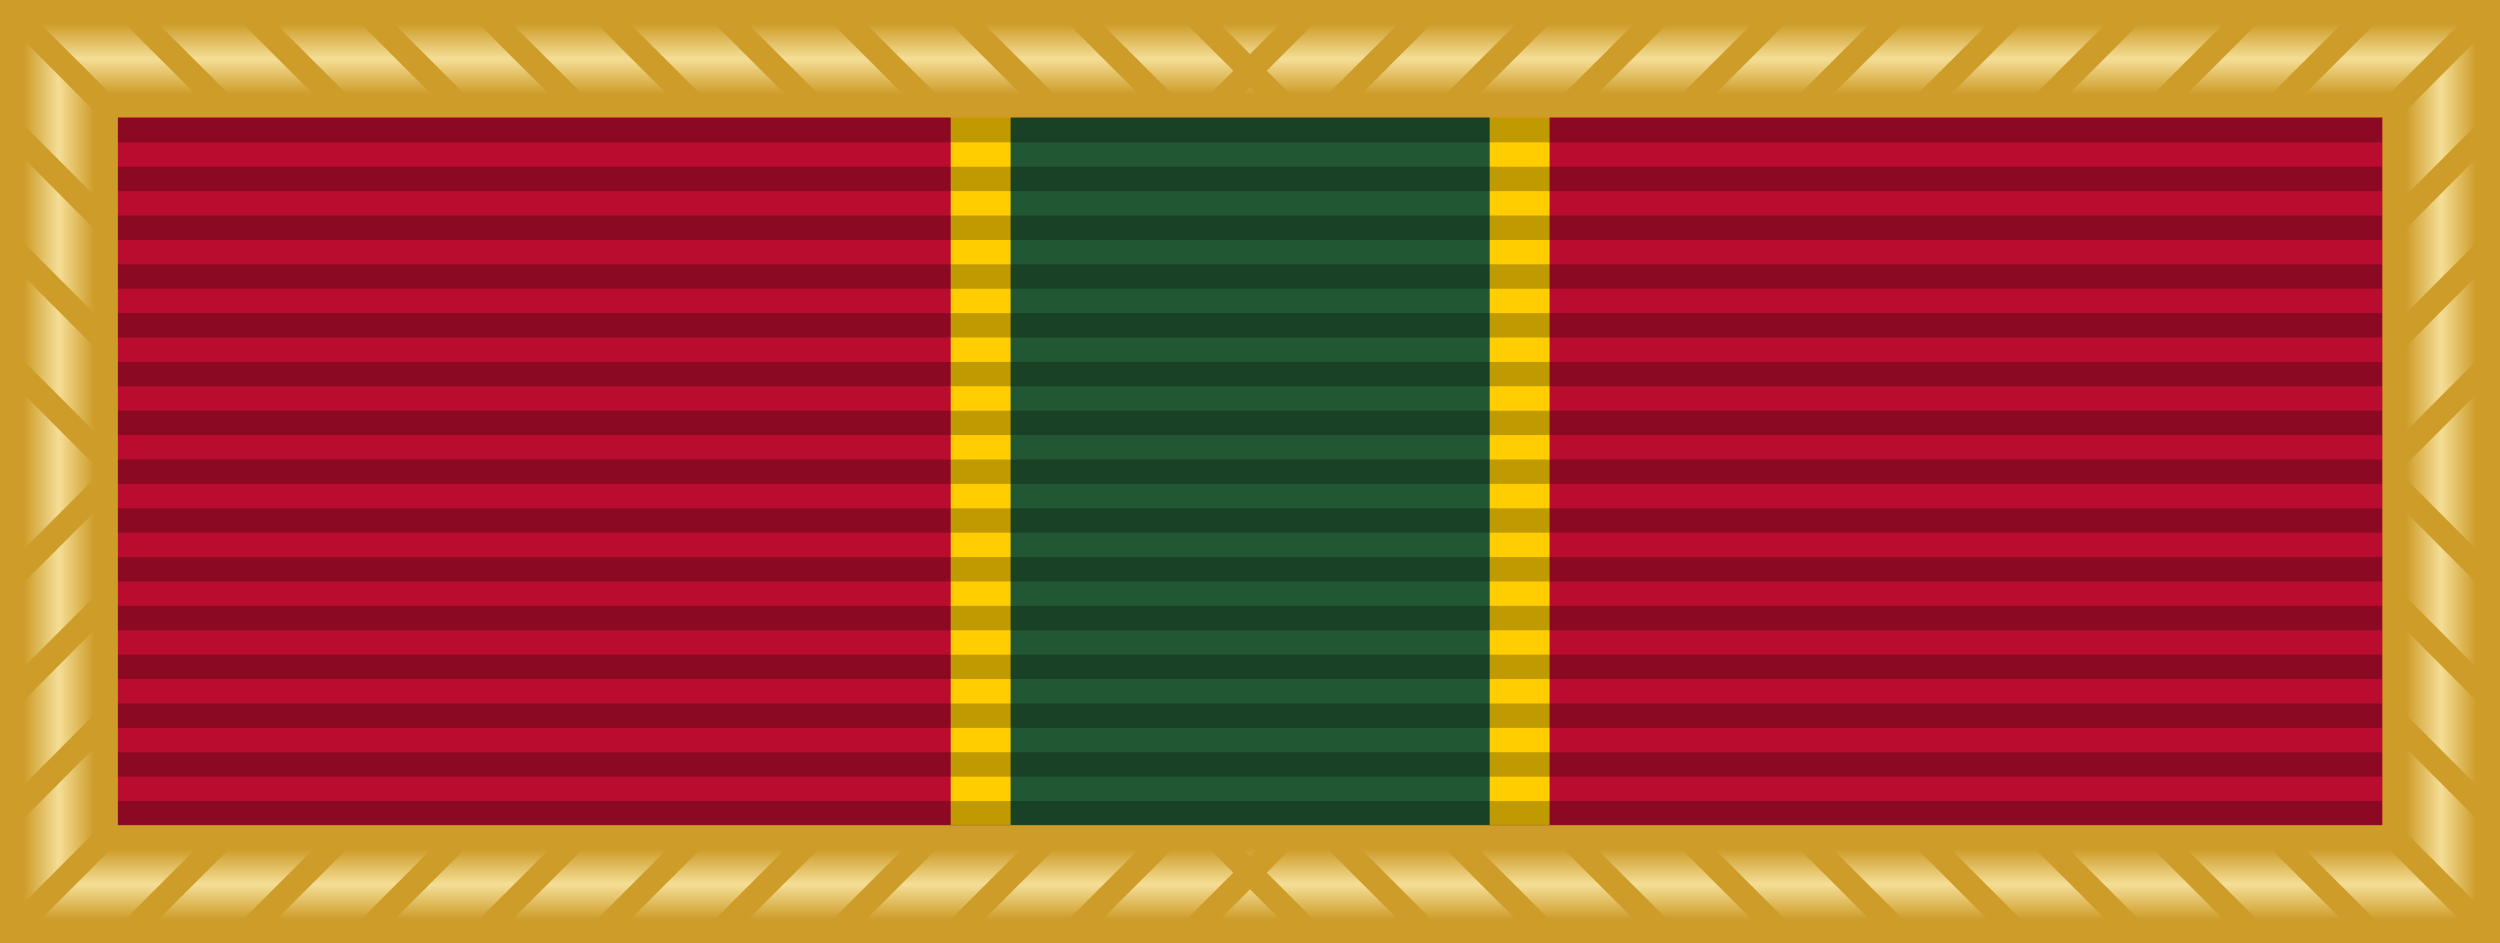
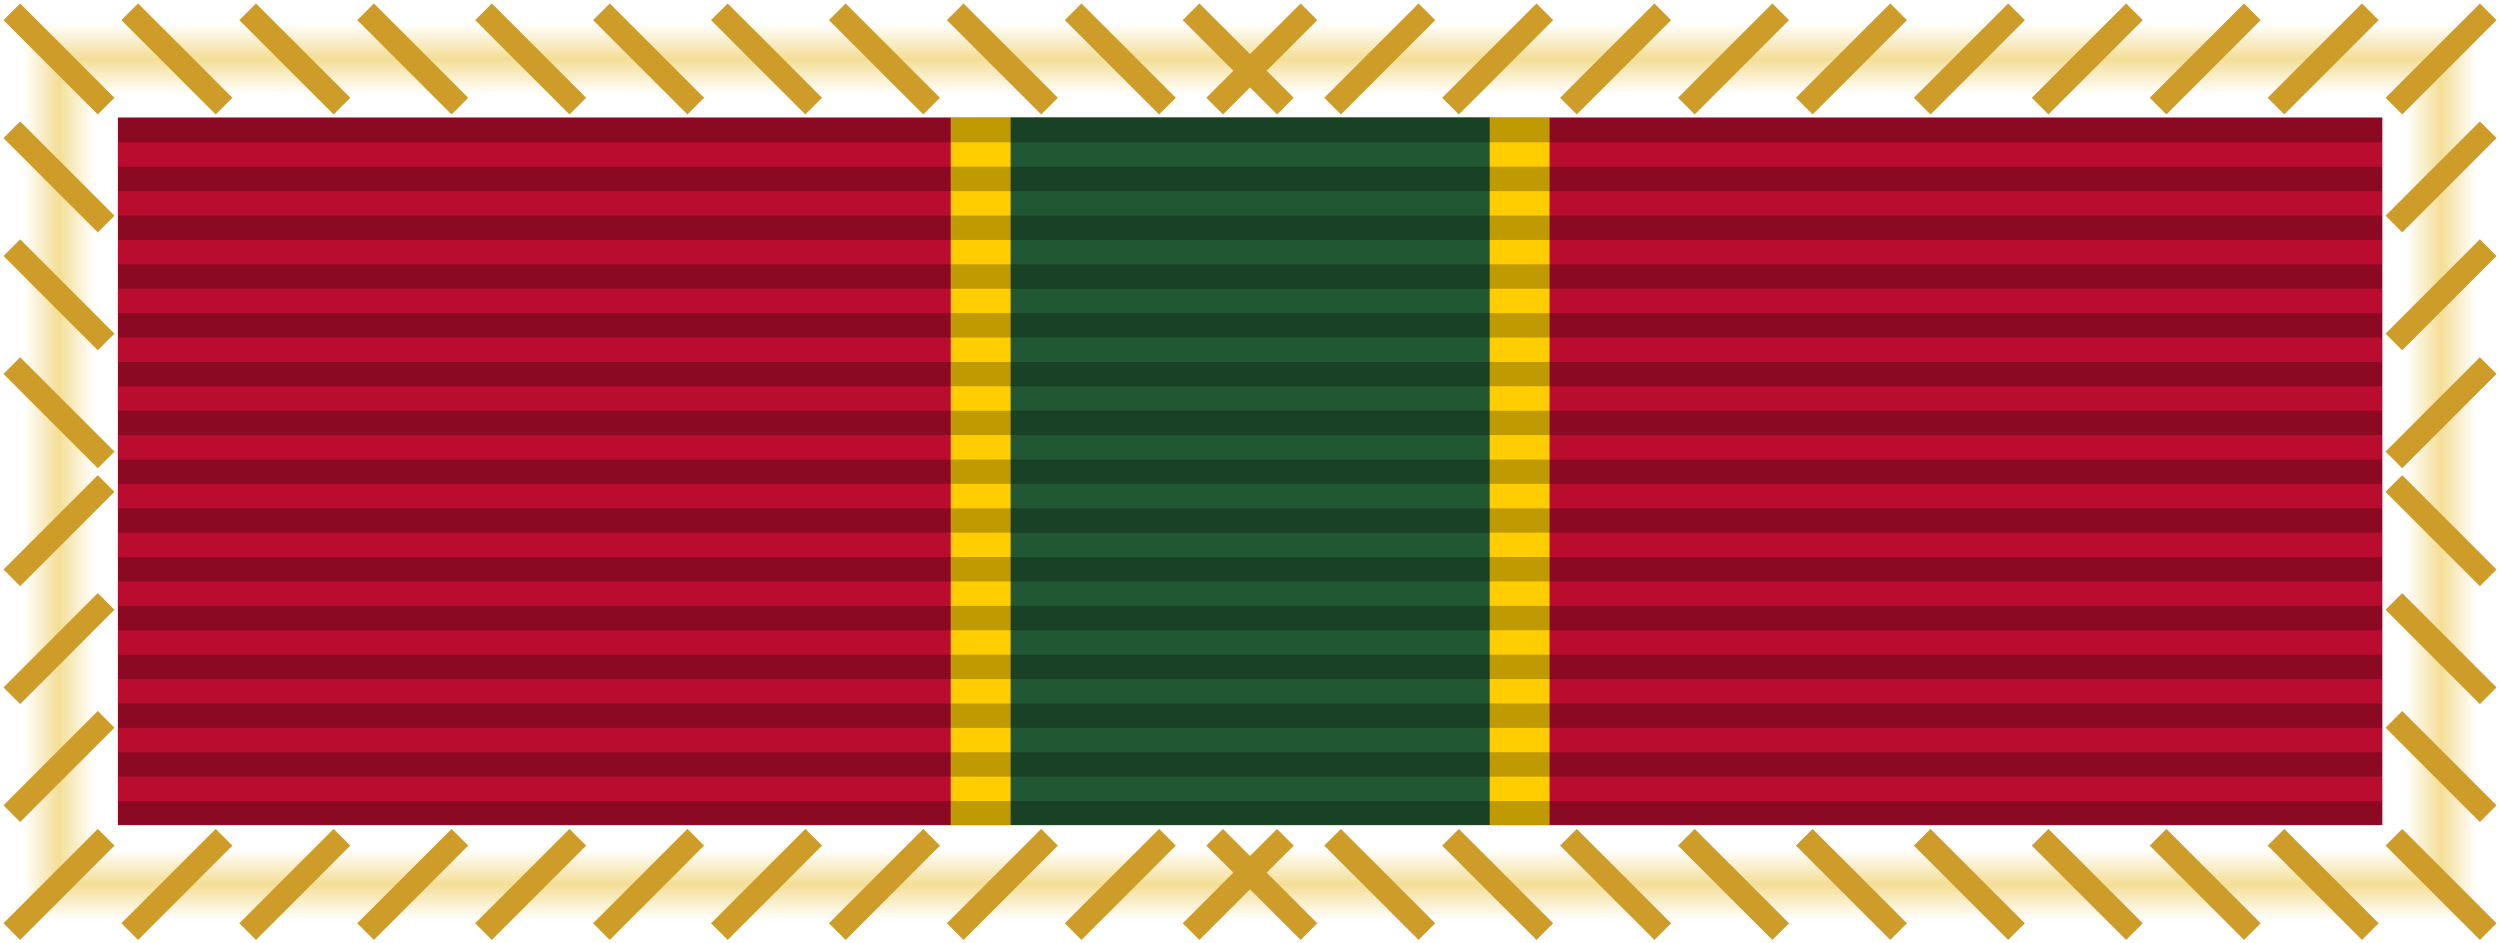
<svg xmlns="http://www.w3.org/2000/svg" xmlns:ns1="http://www.inkscape.org/namespaces/inkscape" xmlns:ns2="http://sodipodi.sourceforge.net/DTD/sodipodi-0.dtd" version="1.0" width="106" height="40" id="svg2" ns1:version="0.48.4 r9939" ns2:docname="Army_Superior_Unit_Award_ribbon.svg">
  <ns2:namedview pagecolor="#ffffff" bordercolor="#666666" borderopacity="1" objecttolerance="10" gridtolerance="10" guidetolerance="10" ns1:pageopacity="0" ns1:pageshadow="2" ns1:window-width="1920" ns1:window-height="1096" id="namedview40" showgrid="false" ns1:zoom="7.2958379" ns1:cx="54.778257" ns1:cy="9.15197" ns1:window-x="-8" ns1:window-y="-8" ns1:window-maximized="1" ns1:current-layer="svg2" />
  <defs id="defs4">
    <linearGradient id="linGrad1" x1="0" y1="0" x2="0" y2="1">
      <stop offset="0" style="stop-color:#f4de96;stop-opacity:0" id="stop7" />
      <stop offset=".5" style="stop-color:#f4de96;stop-opacity:1" id="stop9" />
      <stop offset="1" style="stop-color:#f4de96;stop-opacity:0" id="stop11" />
    </linearGradient>
    <linearGradient id="linGrad2" x1="0" y1="0" x2="1" y2="0">
      <stop offset="0" style="stop-color:#f4de96;stop-opacity:0" id="stop14" />
      <stop offset=".5" style="stop-color:#f4de96;stop-opacity:1" id="stop16" />
      <stop offset="1" style="stop-color:#f4de96;stop-opacity:0" id="stop18" />
    </linearGradient>
  </defs>
-   <path d="M0,0h106v40H0z" fill="#ce9c29" id="path20" />
  <path d="M1,1h104l-3,3h-98z" fill="url(#linGrad1)" id="path30" />
  <path d="M1,1l3,3v32l-3,3z" fill="url(#linGrad2)" id="path32" />
  <path d="M105,1v38l-3-3v-32z" fill="url(#linGrad2)" id="path34" />
  <path d="M1,39h104l-3-3h-98z" fill="url(#linGrad1)" id="path36" />
  <path d="M.5,.5l4,4m1-4l4,4m1-4l4,4m1-4l4,4m1-4l4,4m1-4l4,4m1-4l4,4m1-4l4,4m1-4l4,4m1-4l4,4m1-4l4,4m-3,0l4-4m1,4l4-4m1,4l4-4m1,4l4-4m1,4l4-4m1,4l4-4m1,4l4-4m1,4l4-4m1,4l4-4m1,4l4-4m1,4l4-4M.5,39.5l4-4m1,4l4-4m1,4l4-4m1,4l4-4m1,4l4-4m1,4l4-4m1,4l4-4m1,4l4-4m1,4l4-4m1,4l4-4m1,4l4-4m-3,0l4,4m1-4l4,4m1-4l4,4m1-4l4,4m1-4l4,4m1-4l4,4m1-4l4,4m1-4l4,4m1-4l4,4m1-4l4,4m1-4l4,4M.5,5.5l4,4m-4,1l4,4m-4,1l4,4m0,1l-4,4m4,1l-4,4m4,1l-4,4M105.5,5.5l-4,4m4,1l-4,4m4,1l-4,4m0,1l4,4m-4,1l4,4m-4,1l4,4" fill="none" stroke="#ce9c29" stroke-width="1" id="path38" />
  <g id="g3055" transform="matrix(3.174,0,0,2.874,-9e-8,-221.141)">
    <path style="fill:#ba0c2f;fill-opacity:1" id="path22" d="M 1.575,78.678 H 31.825 v 10.438 H 1.575 z" ns1:connector-curvature="0" />
    <path style="fill:#ffcd00;fill-opacity:1" id="path24" d="m 12.7,78.678 h 8 v 10.438 h -8 z" ns1:connector-curvature="0" />
    <path style="fill:#215732;fill-opacity:1" id="path26" d="m 13.5,78.678 h 6.4 v 10.438 h -6.4 z" ns1:connector-curvature="0" />
  </g>
  <path style="font-size:medium;font-style:normal;font-variant:normal;font-weight:normal;font-stretch:normal;text-indent:0;text-align:start;text-decoration:none;line-height:normal;letter-spacing:normal;word-spacing:normal;text-transform:none;direction:ltr;block-progression:tb;writing-mode:lr-tb;text-anchor:start;baseline-shift:baseline;color:#000000;fill:#000000;fill-opacity:0.25;stroke:none;stroke-width:96;marker:none;visibility:visible;display:inline;overflow:visible;enable-background:accumulate;font-family:Sans;-inkscape-font-specification:Sans" d="M 5,6.034 101,6.034 101,5 5,5 z m 0,2.069 96,0 0,-1.034 -96,0 z m 0,2.069 96,0 0,-1.034 -96,0 z m 0,2.069 96,0 0,-1.034 -96,0 z m 0,2.069 96,0 0,-1.034 -96,0 z m 0,2.069 96,0 0,-1.034 -96,0 z m 0,2.069 96,0 0,-1.034 -96,0 z m 0,2.069 96,0 0,-1.034 -96,0 z m 0,2.069 96,0 0,-1.034 -96,0 z m 0,2.069 96,0 0,-1.034 -96,0 z m 0,2.069 96,0 0,-1.034 -96,0 z m 0,2.069 96,0 0,-1.034 -96,0 z m 0,2.069 96,0 0,-1.034 -96,0 z m 0,2.069 96,0 0,-1.034 -96,0 z M 5,35 101,35 l 0,-1.034 -96,0 z" id="path28" ns1:connector-curvature="0" />
</svg>